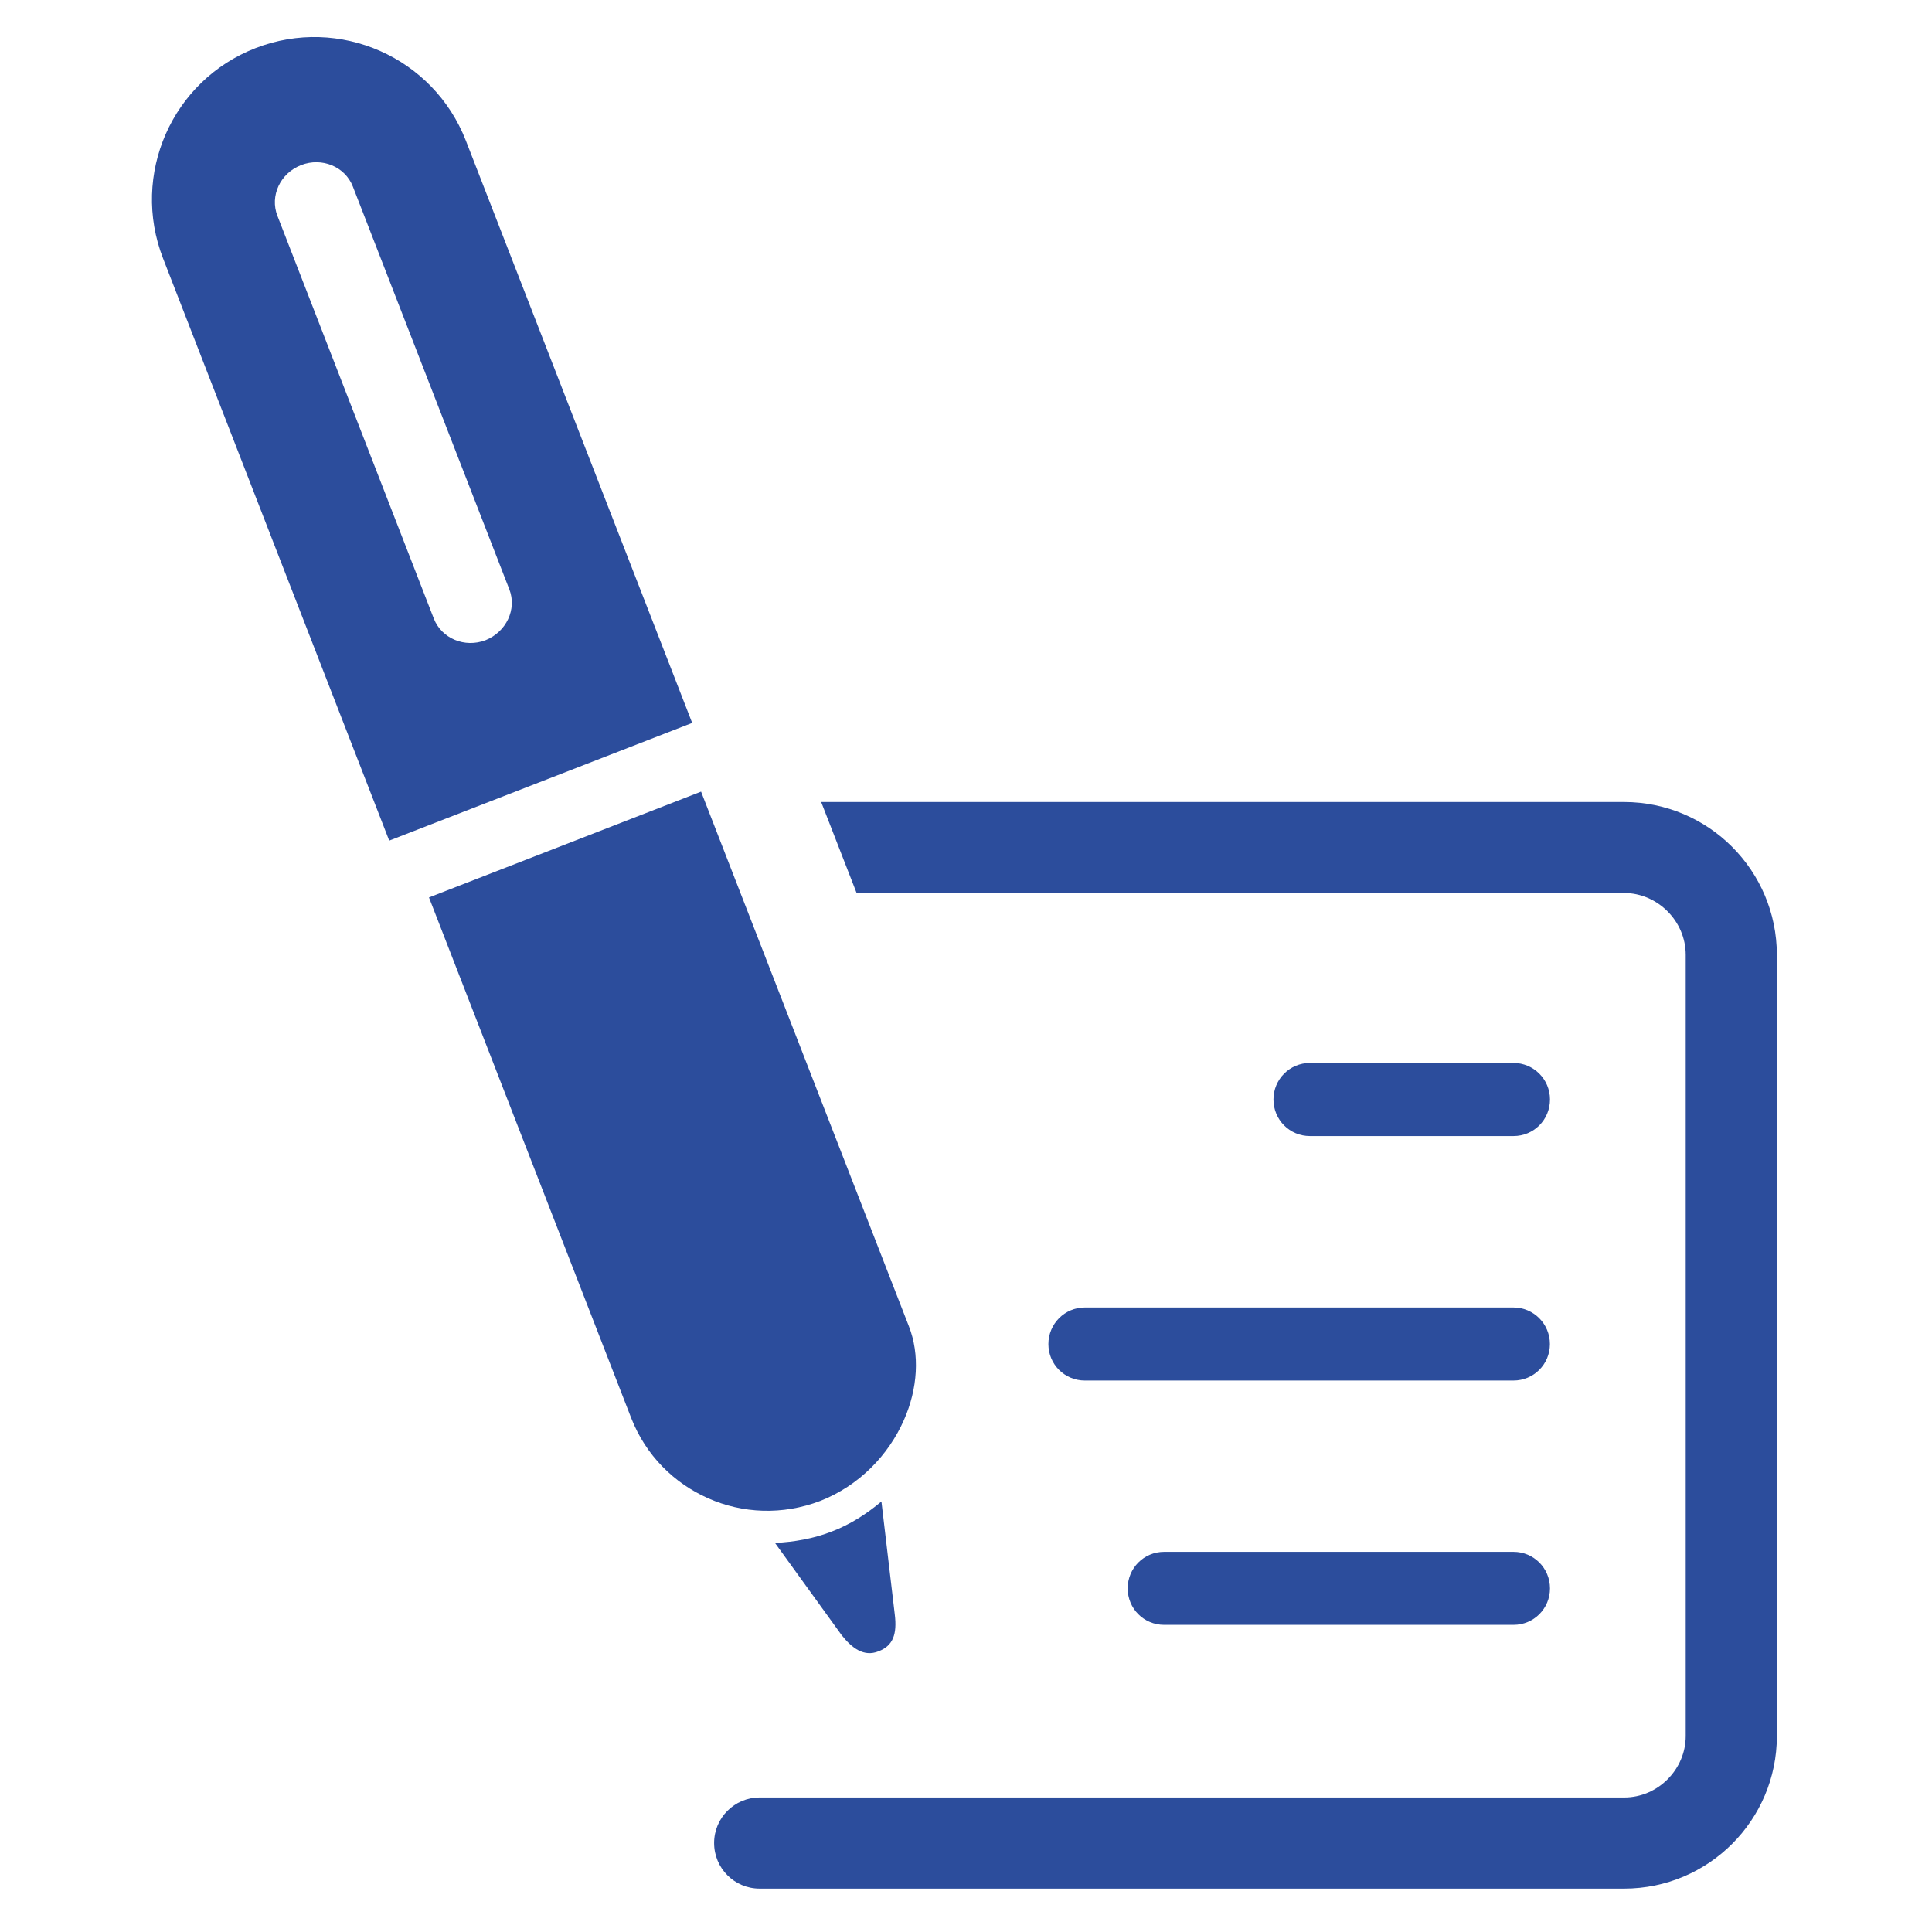
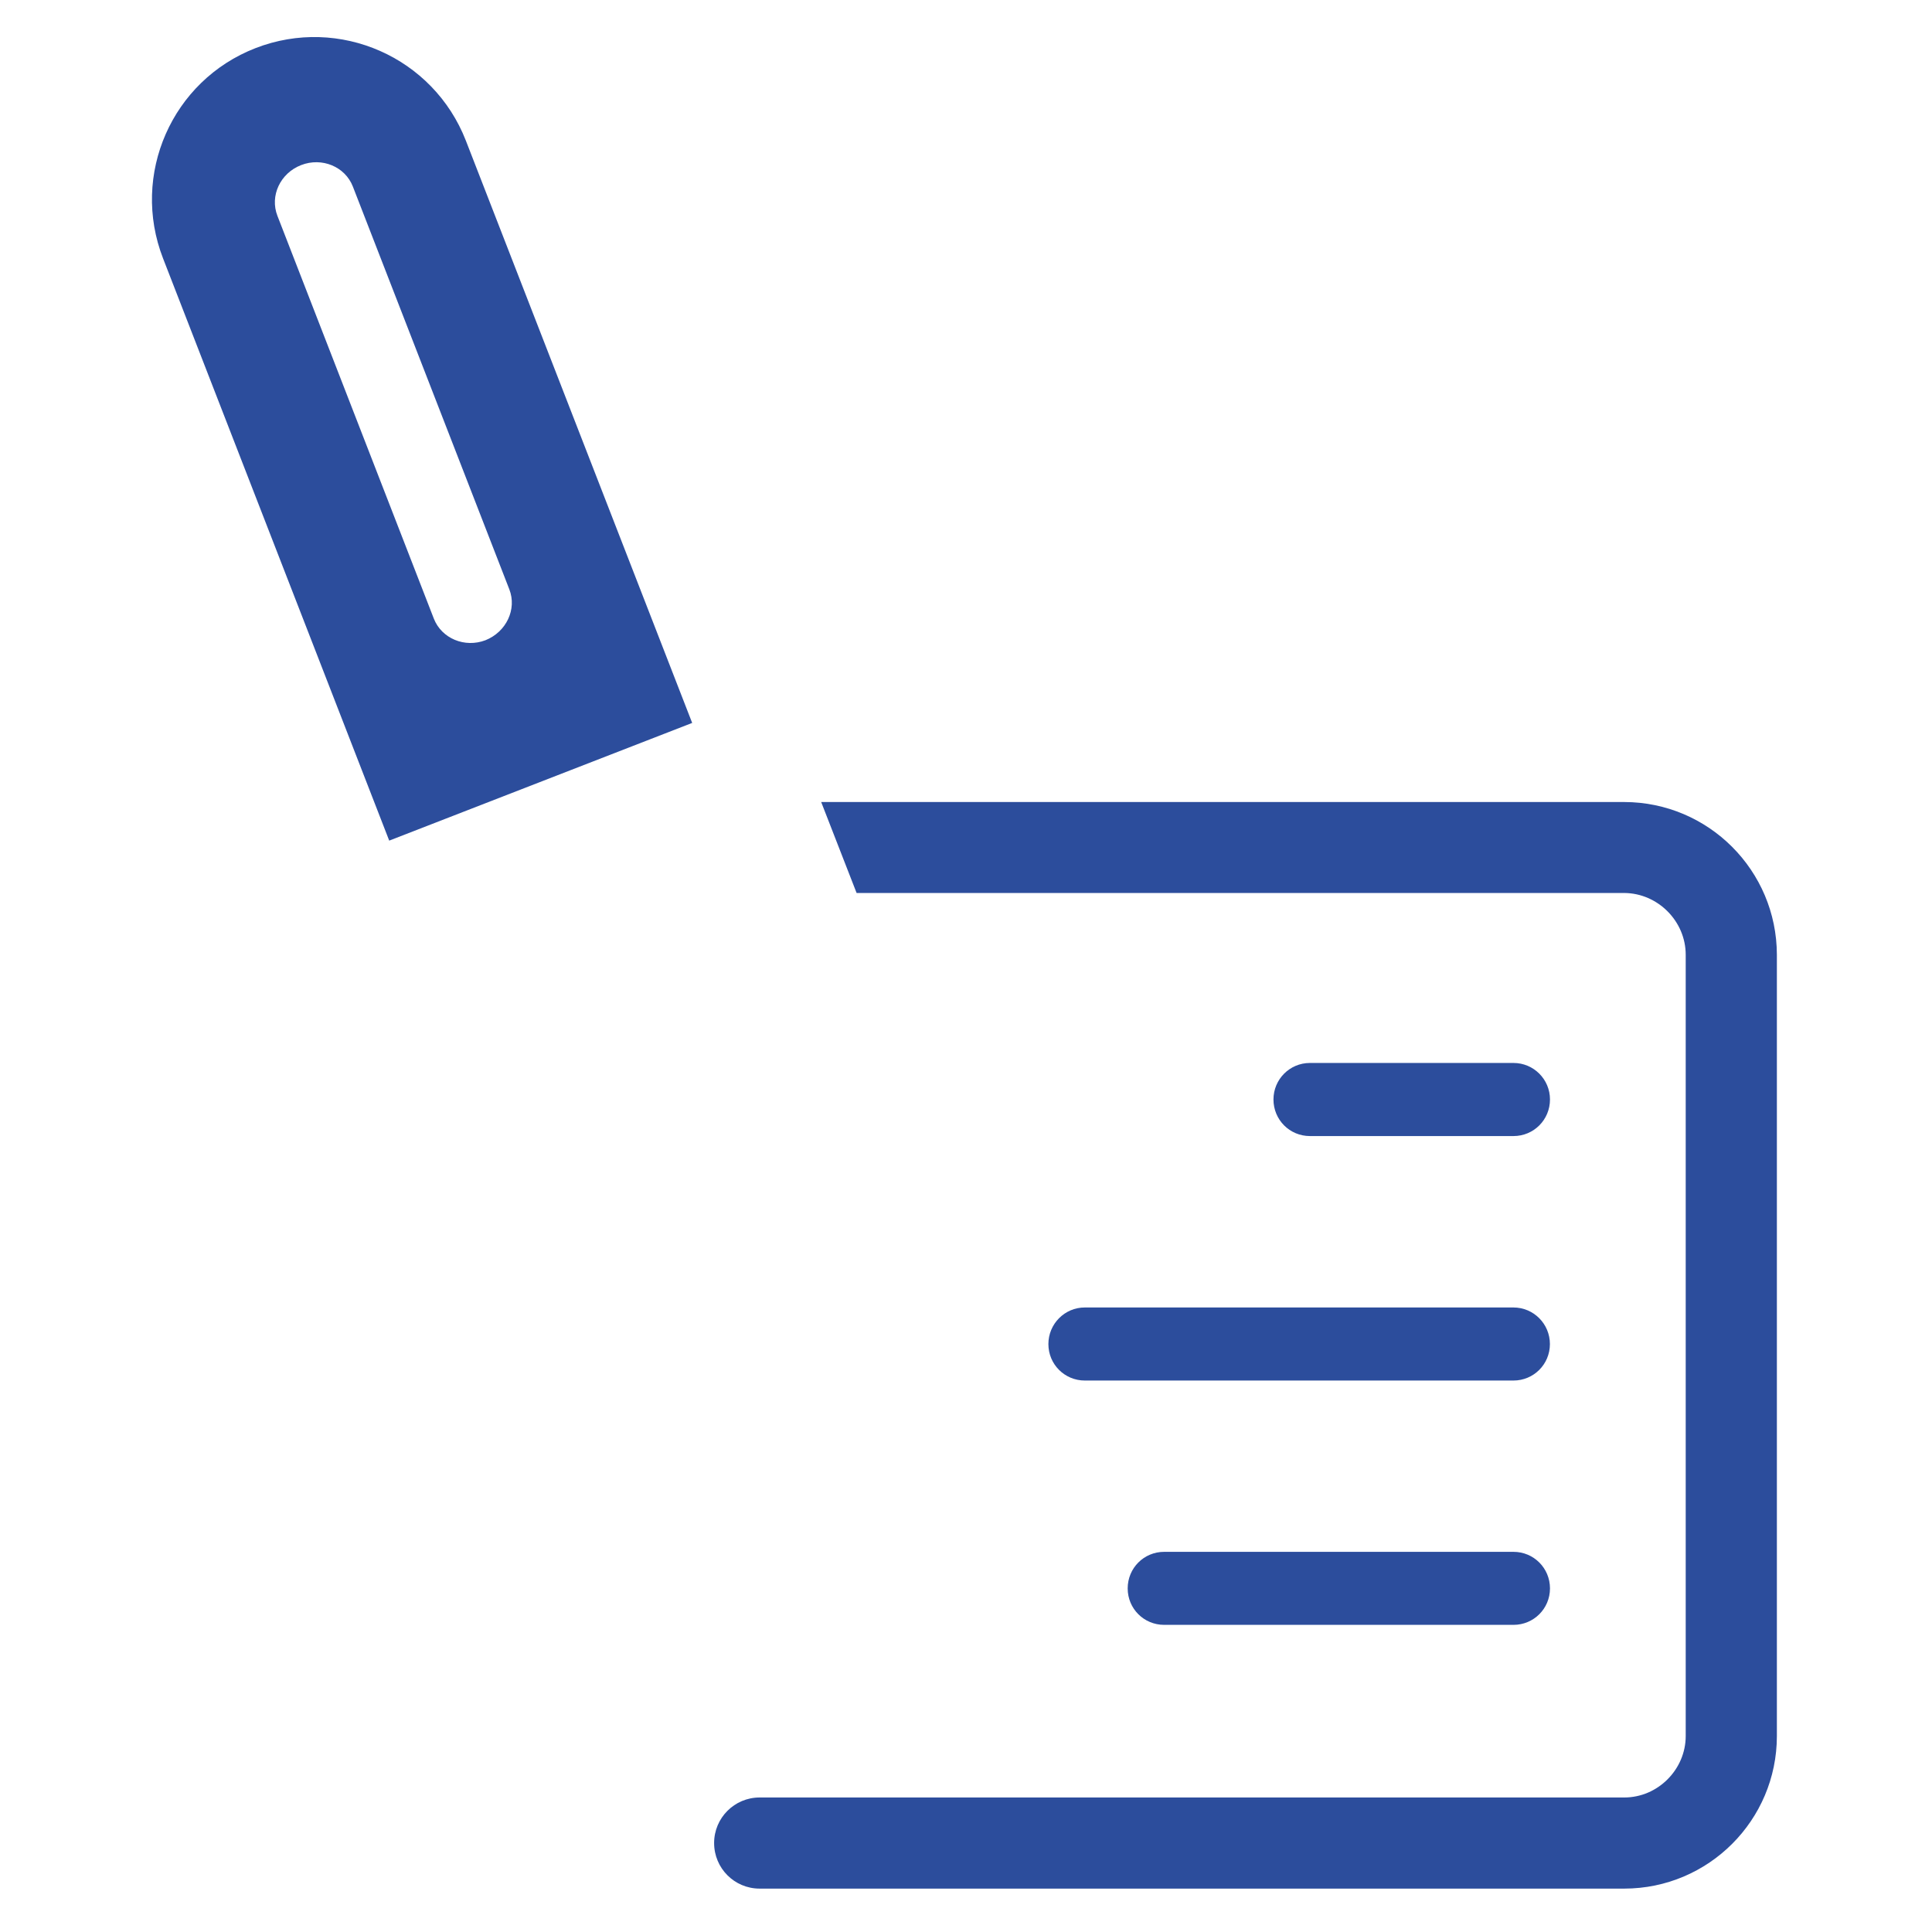
<svg xmlns="http://www.w3.org/2000/svg" xmlns:xlink="http://www.w3.org/1999/xlink" version="1.1" id="svg2" x="0px" y="0px" width="60px" height="60px" viewBox="0 0 60 60" enable-background="new 0 0 60 60" xml:space="preserve">
  <g id="g10" transform="matrix(1.25,0,0,-1.25,0,60)">
    <g id="g118" transform="translate(1.8644066e-7,0.203)">
      <g>
        <g>
          <defs>
            <rect id="SVGID_1_" x="-13.5" y="-13.5" width="75" height="75" />
          </defs>
          <clipPath id="SVGID_2_">
            <use xlink:href="#SVGID_1_" overflow="visible" />
          </clipPath>
          <g id="g120" clip-path="url(#SVGID_2_)">
            <g id="g126" transform="translate(20.668,9.748)">
-               <path id="path128" fill="#2C4D9C" d="M0,0c-0.465-0.182-0.938-0.26-1.413-0.285l1.656-2.291        c0.256-0.322,0.553-0.548,0.916-0.401C1.521-2.84,1.622-2.551,1.563-2.064L1.231,0.745C0.868,0.441,0.469,0.18,0,0" />
-             </g>
+               </g>
            <g id="g130" transform="translate(20.377,10.506)">
-               <path id="path132" fill="#2C4D9C" d="M0,0c0.973,0.381,1.698,1.143,2.079,2.006C2.428,2.793,2.477,3.645,2.204,4.34        l-5.163,13.283l-6.76-2.629l5.021-12.926c0.364-0.935,1.066-1.627,1.916-2.002C-1.93-0.312-0.936-0.357,0,0" />
-             </g>
+               </g>
            <g id="g134" transform="translate(12.062,31.891)">
              <path id="path136" fill="#2C4D9C" d="M0,0c-0.517-0.197-1.089,0.043-1.283,0.535l-3.887,10.01        c-0.192,0.494,0.07,1.059,0.591,1.26c0.514,0.199,1.089-0.037,1.283-0.532L0.592,1.264C0.784,0.77,0.518,0.207,0,0         M-0.487,12.41c-0.808,2.076-3.144,3.108-5.225,2.301c-2.08-0.807-3.107-3.145-2.299-5.225l5.619-14.465l7.527,2.924        L-0.487,12.41z" />
            </g>
            <g id="g138" transform="translate(40.355,27.871)">
              <path id="path140" fill="#2C4D9C" d="M0,0h-19.953l0.88-2.26H0c0.834-0.006,1.526-0.701,1.526-1.535v-19.41        c0-0.83-0.691-1.527-1.526-1.527h-21.482c-0.626,0-1.131-0.508-1.131-1.131c0-0.627,0.505-1.133,1.131-1.133H0        c2.094,0.002,3.791,1.702,3.791,3.791v19.41C3.787-1.697,2.089-0.004,0,0 M-14.308-13.467c0-0.505,0.405-0.906,0.905-0.906        h10.649c0.501,0,0.906,0.402,0.906,0.906c0,0.502-0.405,0.909-0.906,0.909h-10.649        C-13.902-12.557-14.308-12.965-14.308-13.467 M-2.752-18.629h-8.68c-0.503,0-0.906-0.404-0.906-0.908s0.403-0.906,0.906-0.906        h8.68c0.501,0,0.906,0.402,0.906,0.906S-2.251-18.629-2.752-18.629 M-2.752-8.299c0.501,0,0.906,0.403,0.906,0.909        c0,0.5-0.405,0.907-0.906,0.907h-5.059c-0.502,0-0.905-0.407-0.905-0.907c0-0.505,0.402-0.909,0.905-0.909H-2.752z" />
            </g>
          </g>
        </g>
      </g>
    </g>
  </g>
</svg>